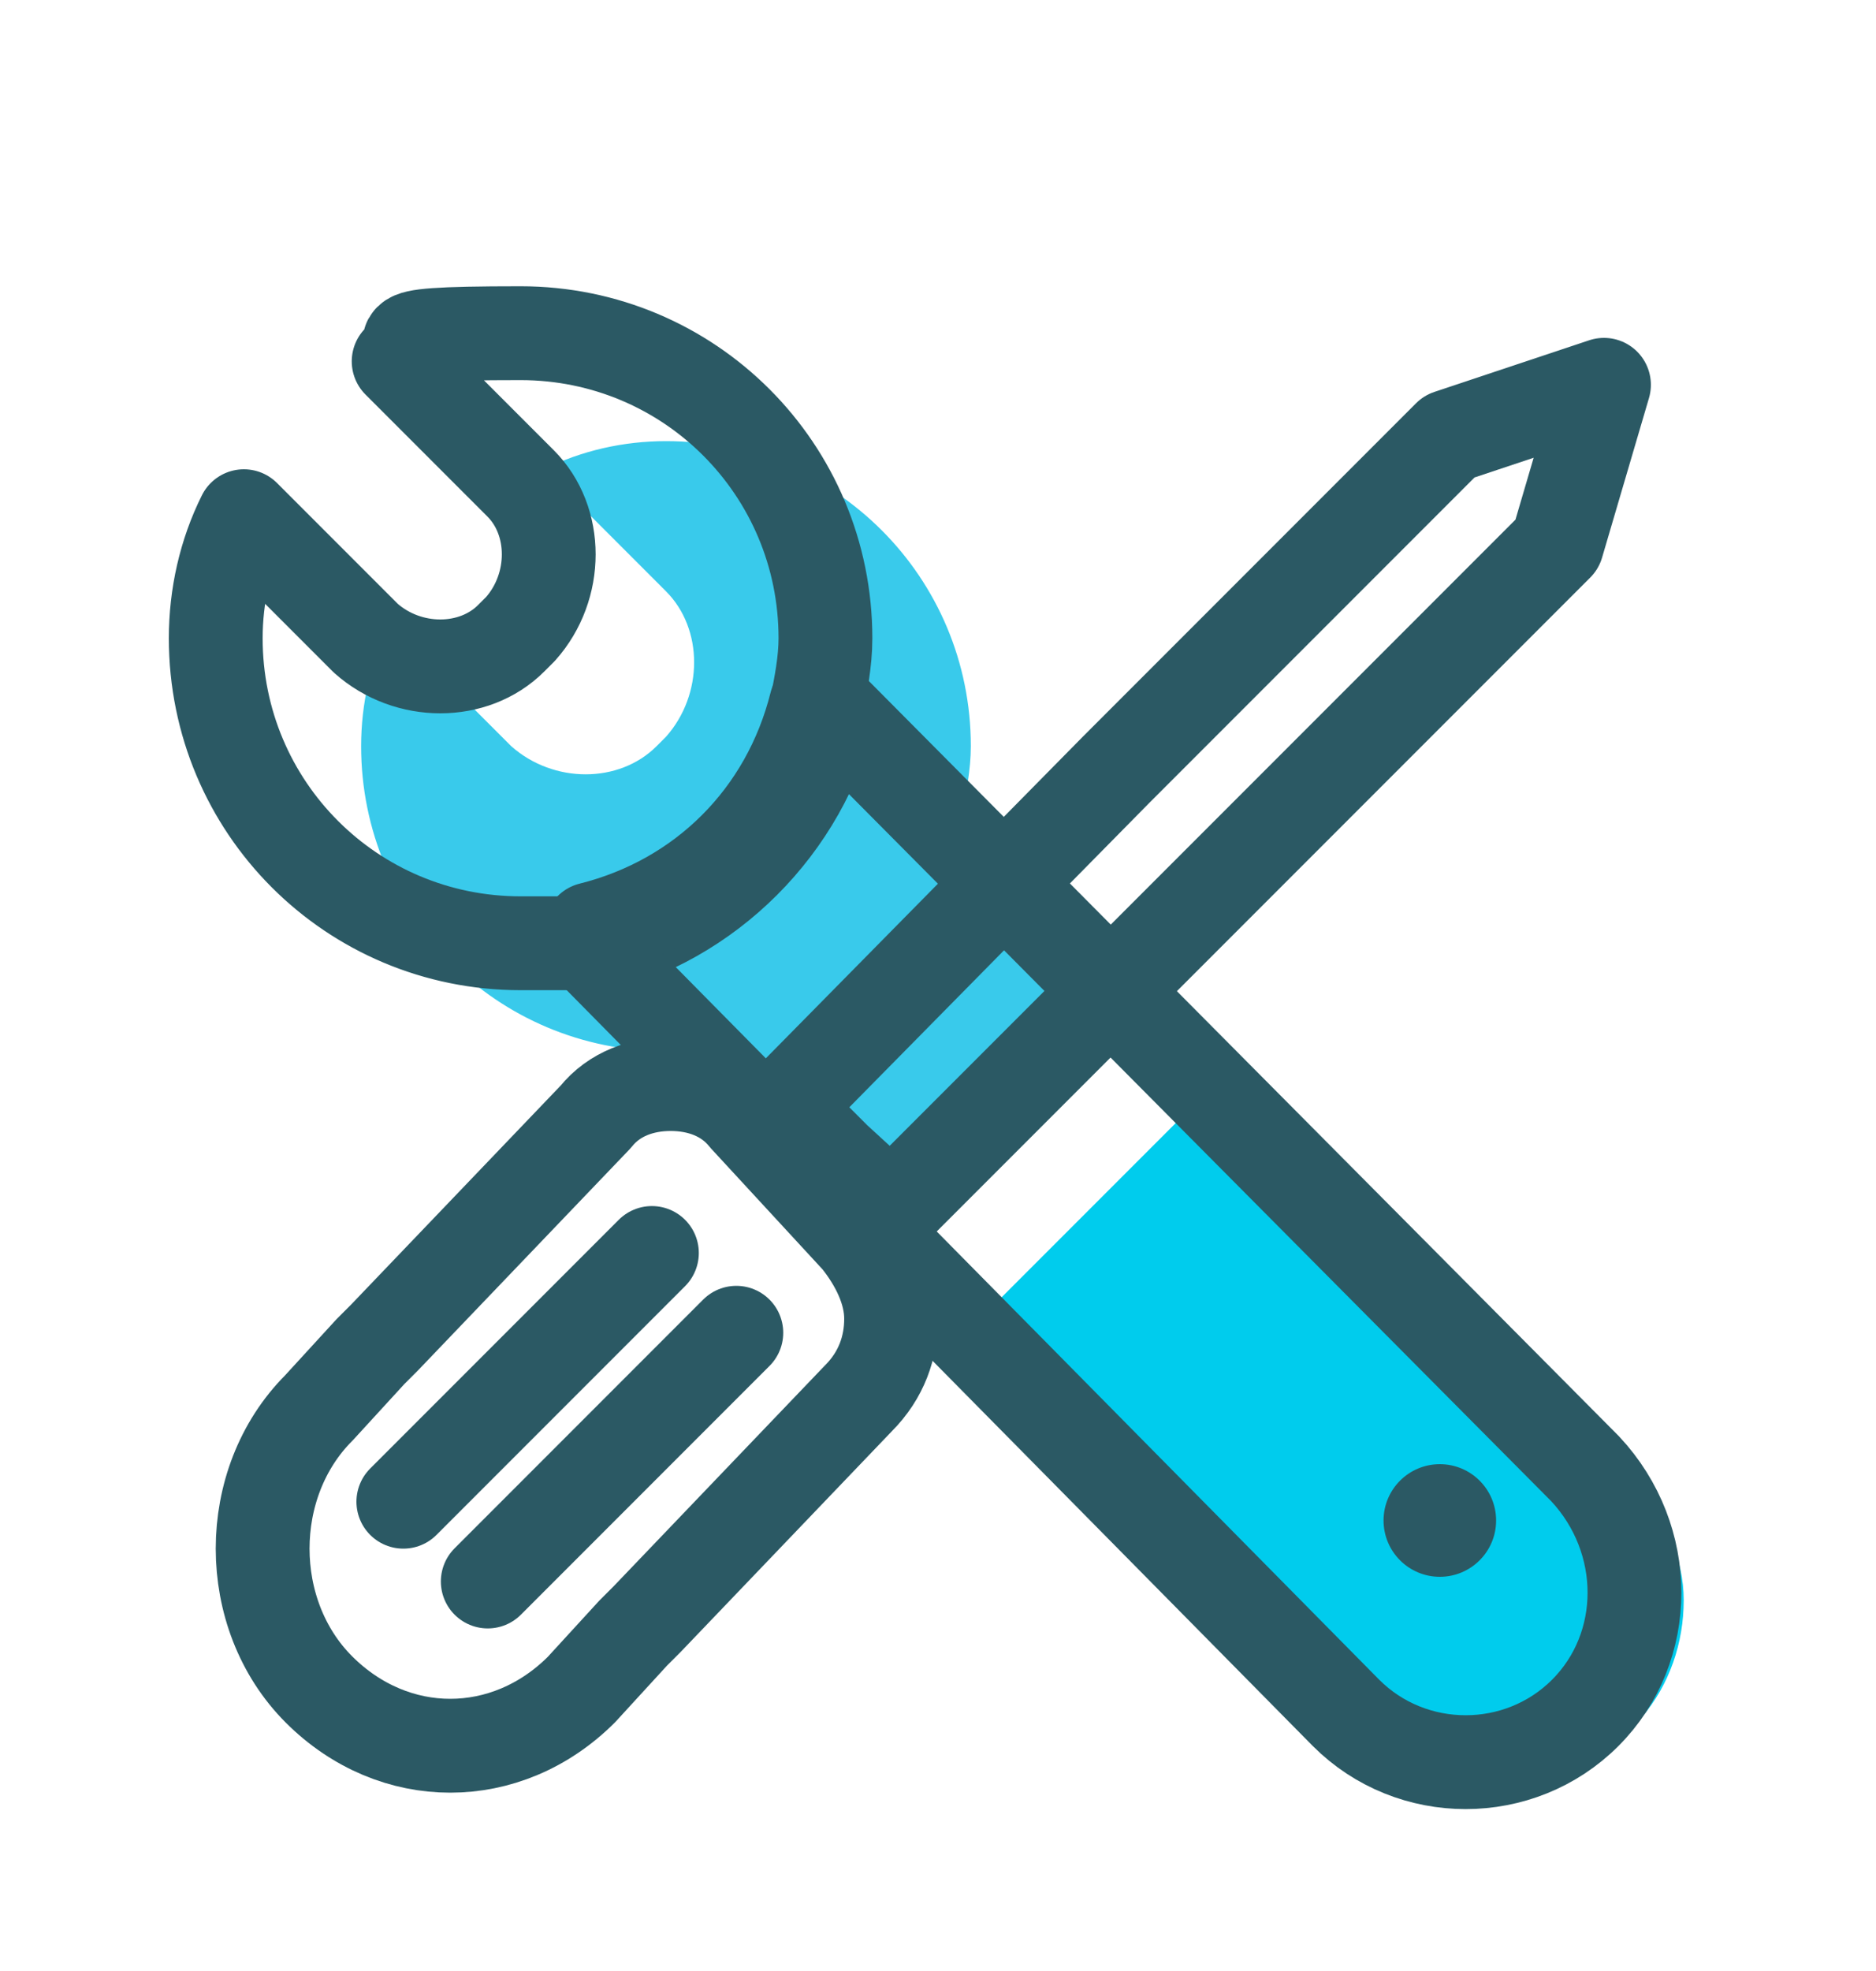
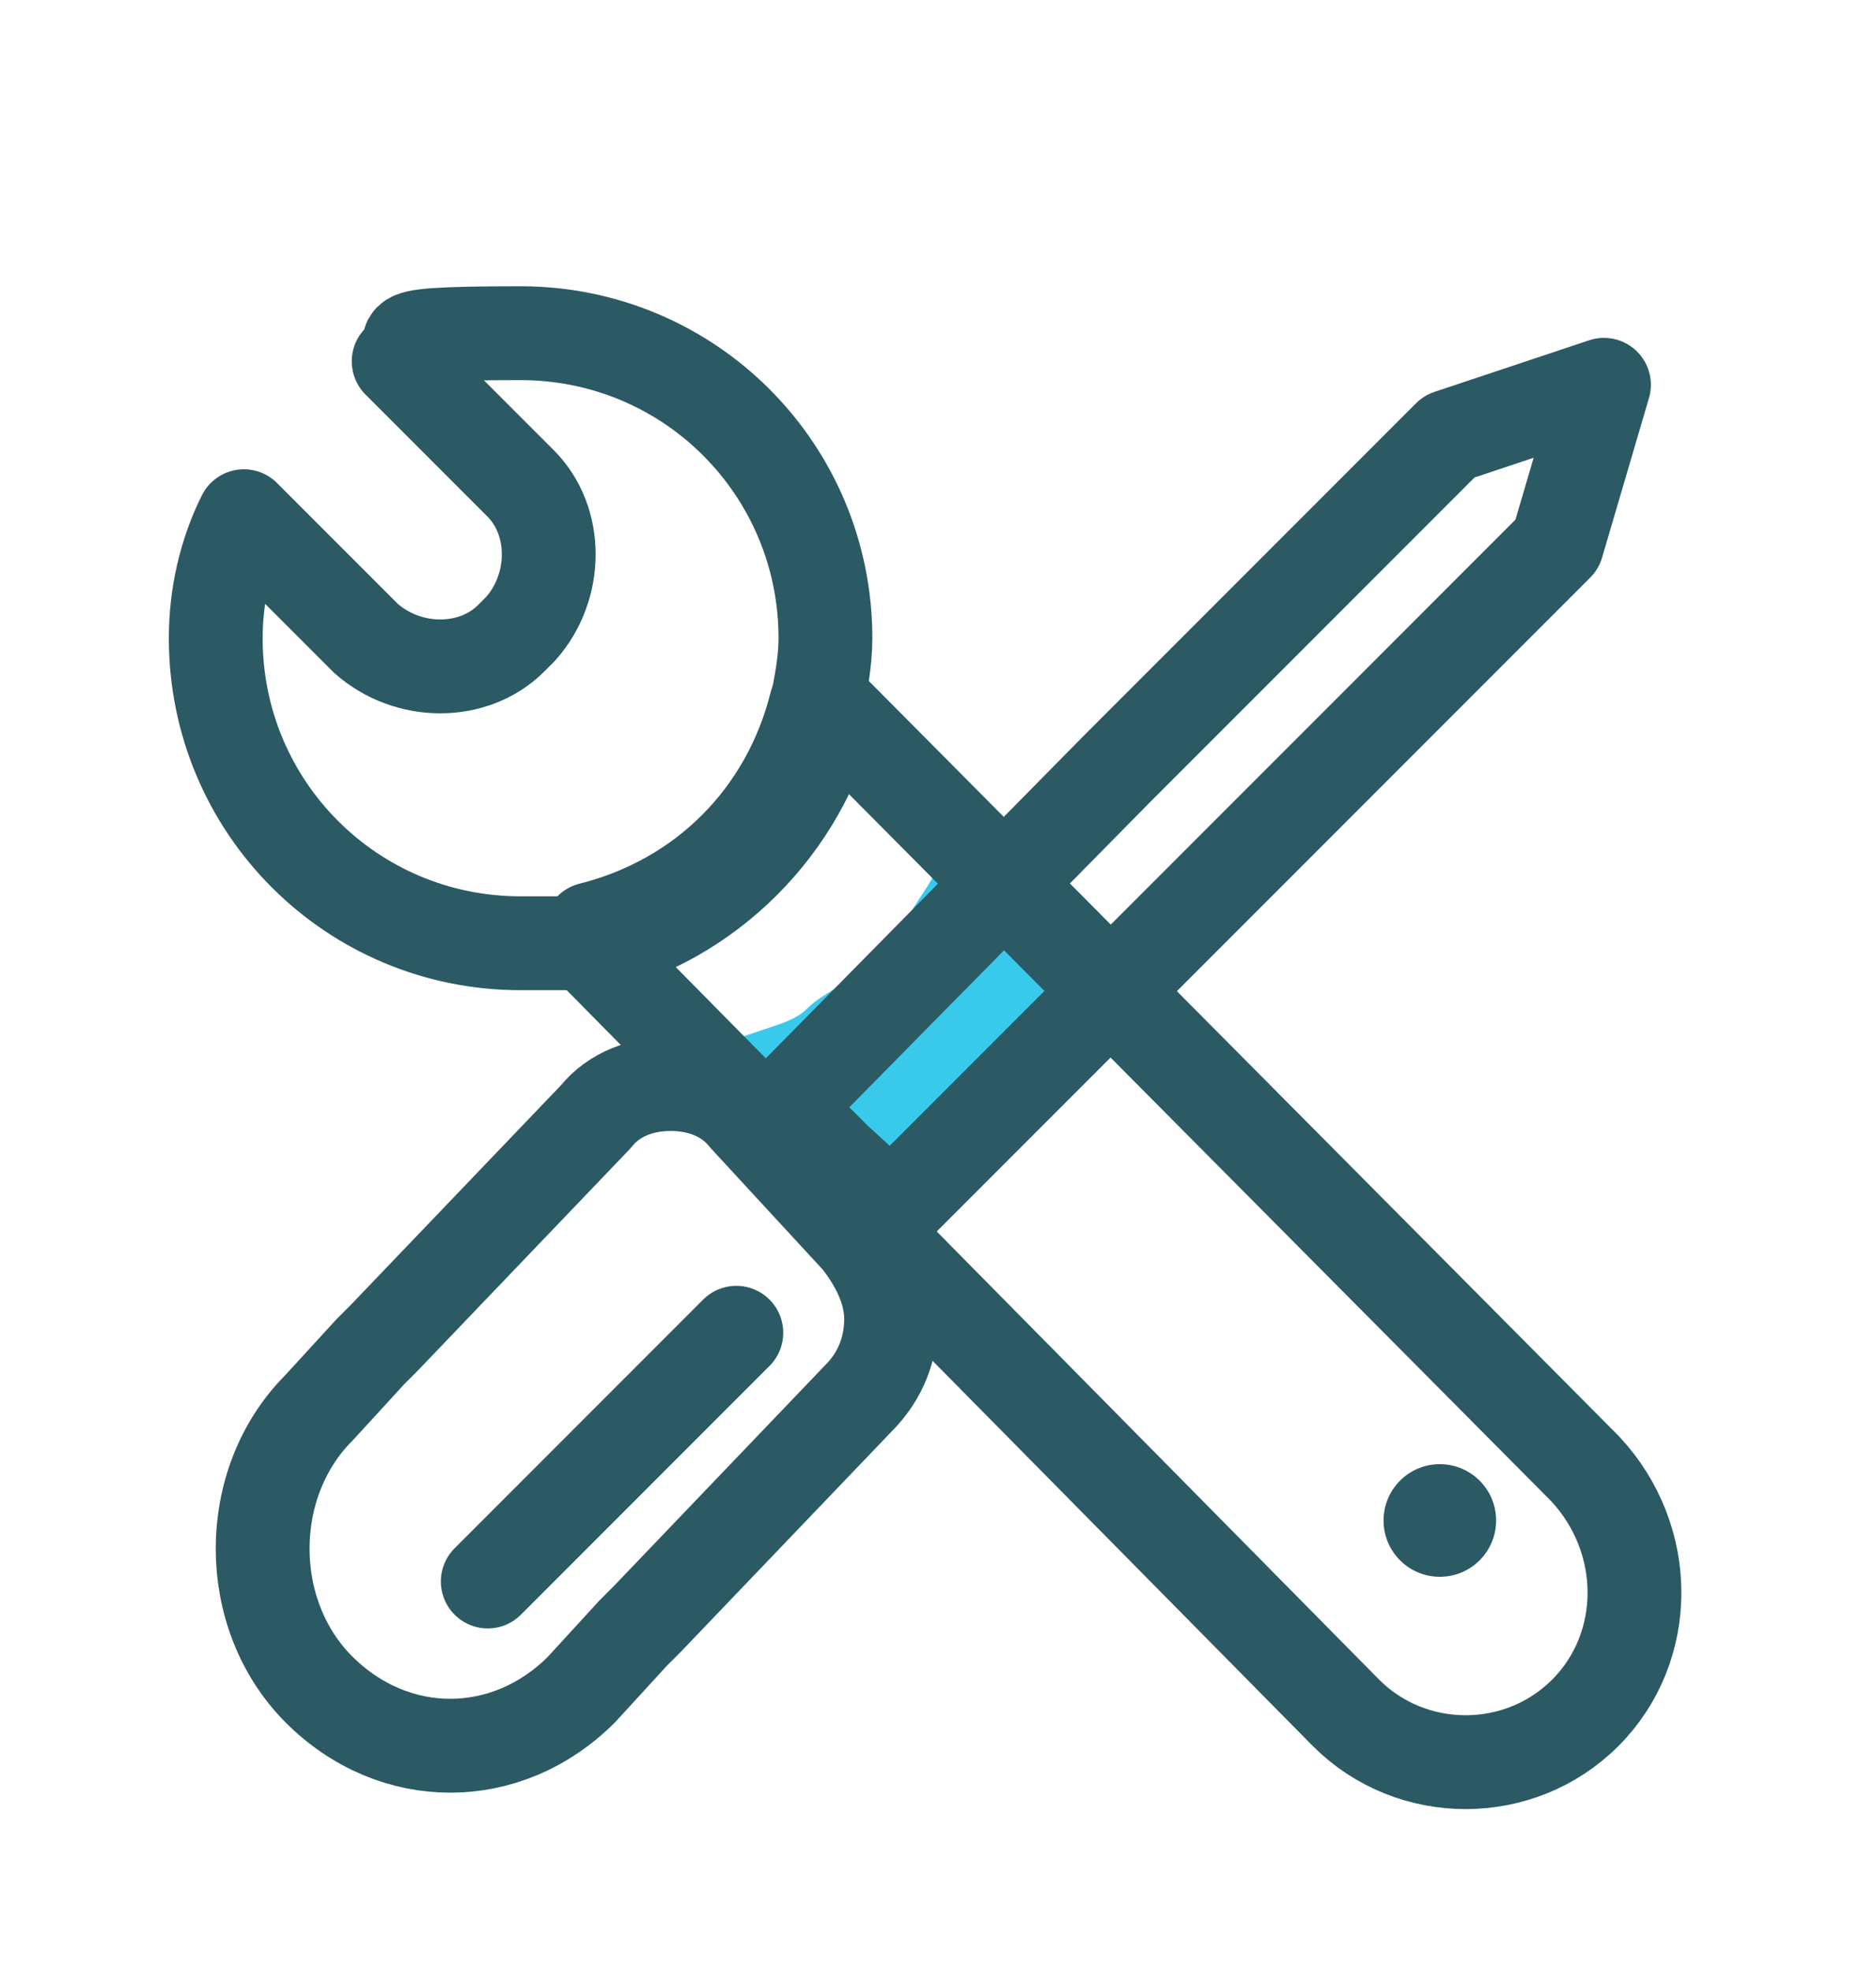
<svg xmlns="http://www.w3.org/2000/svg" id="Layer_1" version="1.1" viewBox="0 0 40 42">
  <defs>
    <style>
      .st0 {
        stroke-miterlimit: 10;
      }

      .st0, .st1, .st2 {
        fill: none;
        stroke: #2b5964;
        stroke-width: 2px;
      }

      .st0, .st2 {
        stroke-linecap: round;
      }

      .st3 {
        fill: #39caeb;
      }

      .st4 {
        fill: #00cced;
      }

      .st1, .st2 {
        stroke-linejoin: round;
      }

      .st5 {
        fill: #2b5964;
      }
    </style>
  </defs>
  <g>
    <path class="st3" d="M24.2,21.1l-1.9-1.9-1.9-1.9c0,.3-.2.6-.3.9s-.2.5-.4.8-.3.5-.5.7-.4.5-.6.7-.4.4-.7.6-.5.3-.7.5-.5.3-.8.4-.6.2-.9.3l1.9,1.9,1.9,1.9" />
-     <path class="st3" d="M14.2,9.4c-.9,0-1.8.2-2.6.6l2.6,2.6c.8.8.8,2.2,0,3.1l-.2.2c-.8.8-2.2.8-3.1,0l-2.6-2.6c-.4.8-.6,1.7-.6,2.6,0,3.6,2.9,6.5,6.5,6.5s1,0,1.5-.2c2.4-.6,4.2-2.4,4.8-4.8.1-.5.2-1,.2-1.5,0-3.6-2.9-6.5-6.5-6.5Z" />
  </g>
-   <path class="st4" d="M26.1,22.9l8.7,8.7c.7.7,1.1,1.6,1.1,2.5s-.3,1.8-.9,2.5h0c-.7.7-1.5,1-2.5.9s-1.8-.4-2.5-1.1l-8.7-8.7,4.8-4.8Z" />
  <polygon class="st2" points="33.2 11.6 26.1 18.7 19 25.8 17.8 24.7 16.7 23.6 23.8 16.4 30.9 9.3 34.2 8.2 33.2 11.6" />
  <circle class="st5" cx="30.7" cy="32.4" r="1.2" />
  <g>
    <path class="st0" d="M33.8,31.3L17.7,15.1c-.6,2.5-2.6,4.5-5.1,5.1l16.1,16.3c1.4,1.4,3.7,1.4,5.1,0h0c1.4-1.4,1.4-3.7,0-5.2Z" />
    <path class="st2" d="M17.4,15.1c.1-.5.2-1,.2-1.5,0-3.6-2.9-6.5-6.5-6.5s-1.8.2-2.6.6l2.6,2.6c.8.8.8,2.2,0,3.1l-.2.2c-.8.8-2.2.8-3.1,0l-2.6-2.6c-.4.8-.6,1.7-.6,2.6,0,3.6,2.9,6.5,6.5,6.5s1,0,1.5-.2" />
    <path class="st0" d="M12.6,19.8c2.4-.6,4.2-2.4,4.8-4.8" />
  </g>
  <g>
    <path class="st1" d="M13.5,34.8l-1.1,1.2c-.8.8-1.8,1.2-2.8,1.2s-2-.4-2.8-1.2h0c-.8-.8-1.2-1.9-1.2-3s.4-2.2,1.2-3l1.1-1.2.3-.3,4.5-4.7c.4-.5,1-.7,1.6-.7s1.2.2,1.6.7l1.2,1.3,1.2,1.3c.4.5.7,1.1.7,1.7s-.2,1.2-.7,1.7l-4.5,4.7-.3.3Z" />
-     <line class="st2" x1="8.6" y1="32" x2="13.9" y2="26.7" />
    <line class="st2" x1="10.4" y1="33.7" x2="15.7" y2="28.4" />
  </g>
</svg>